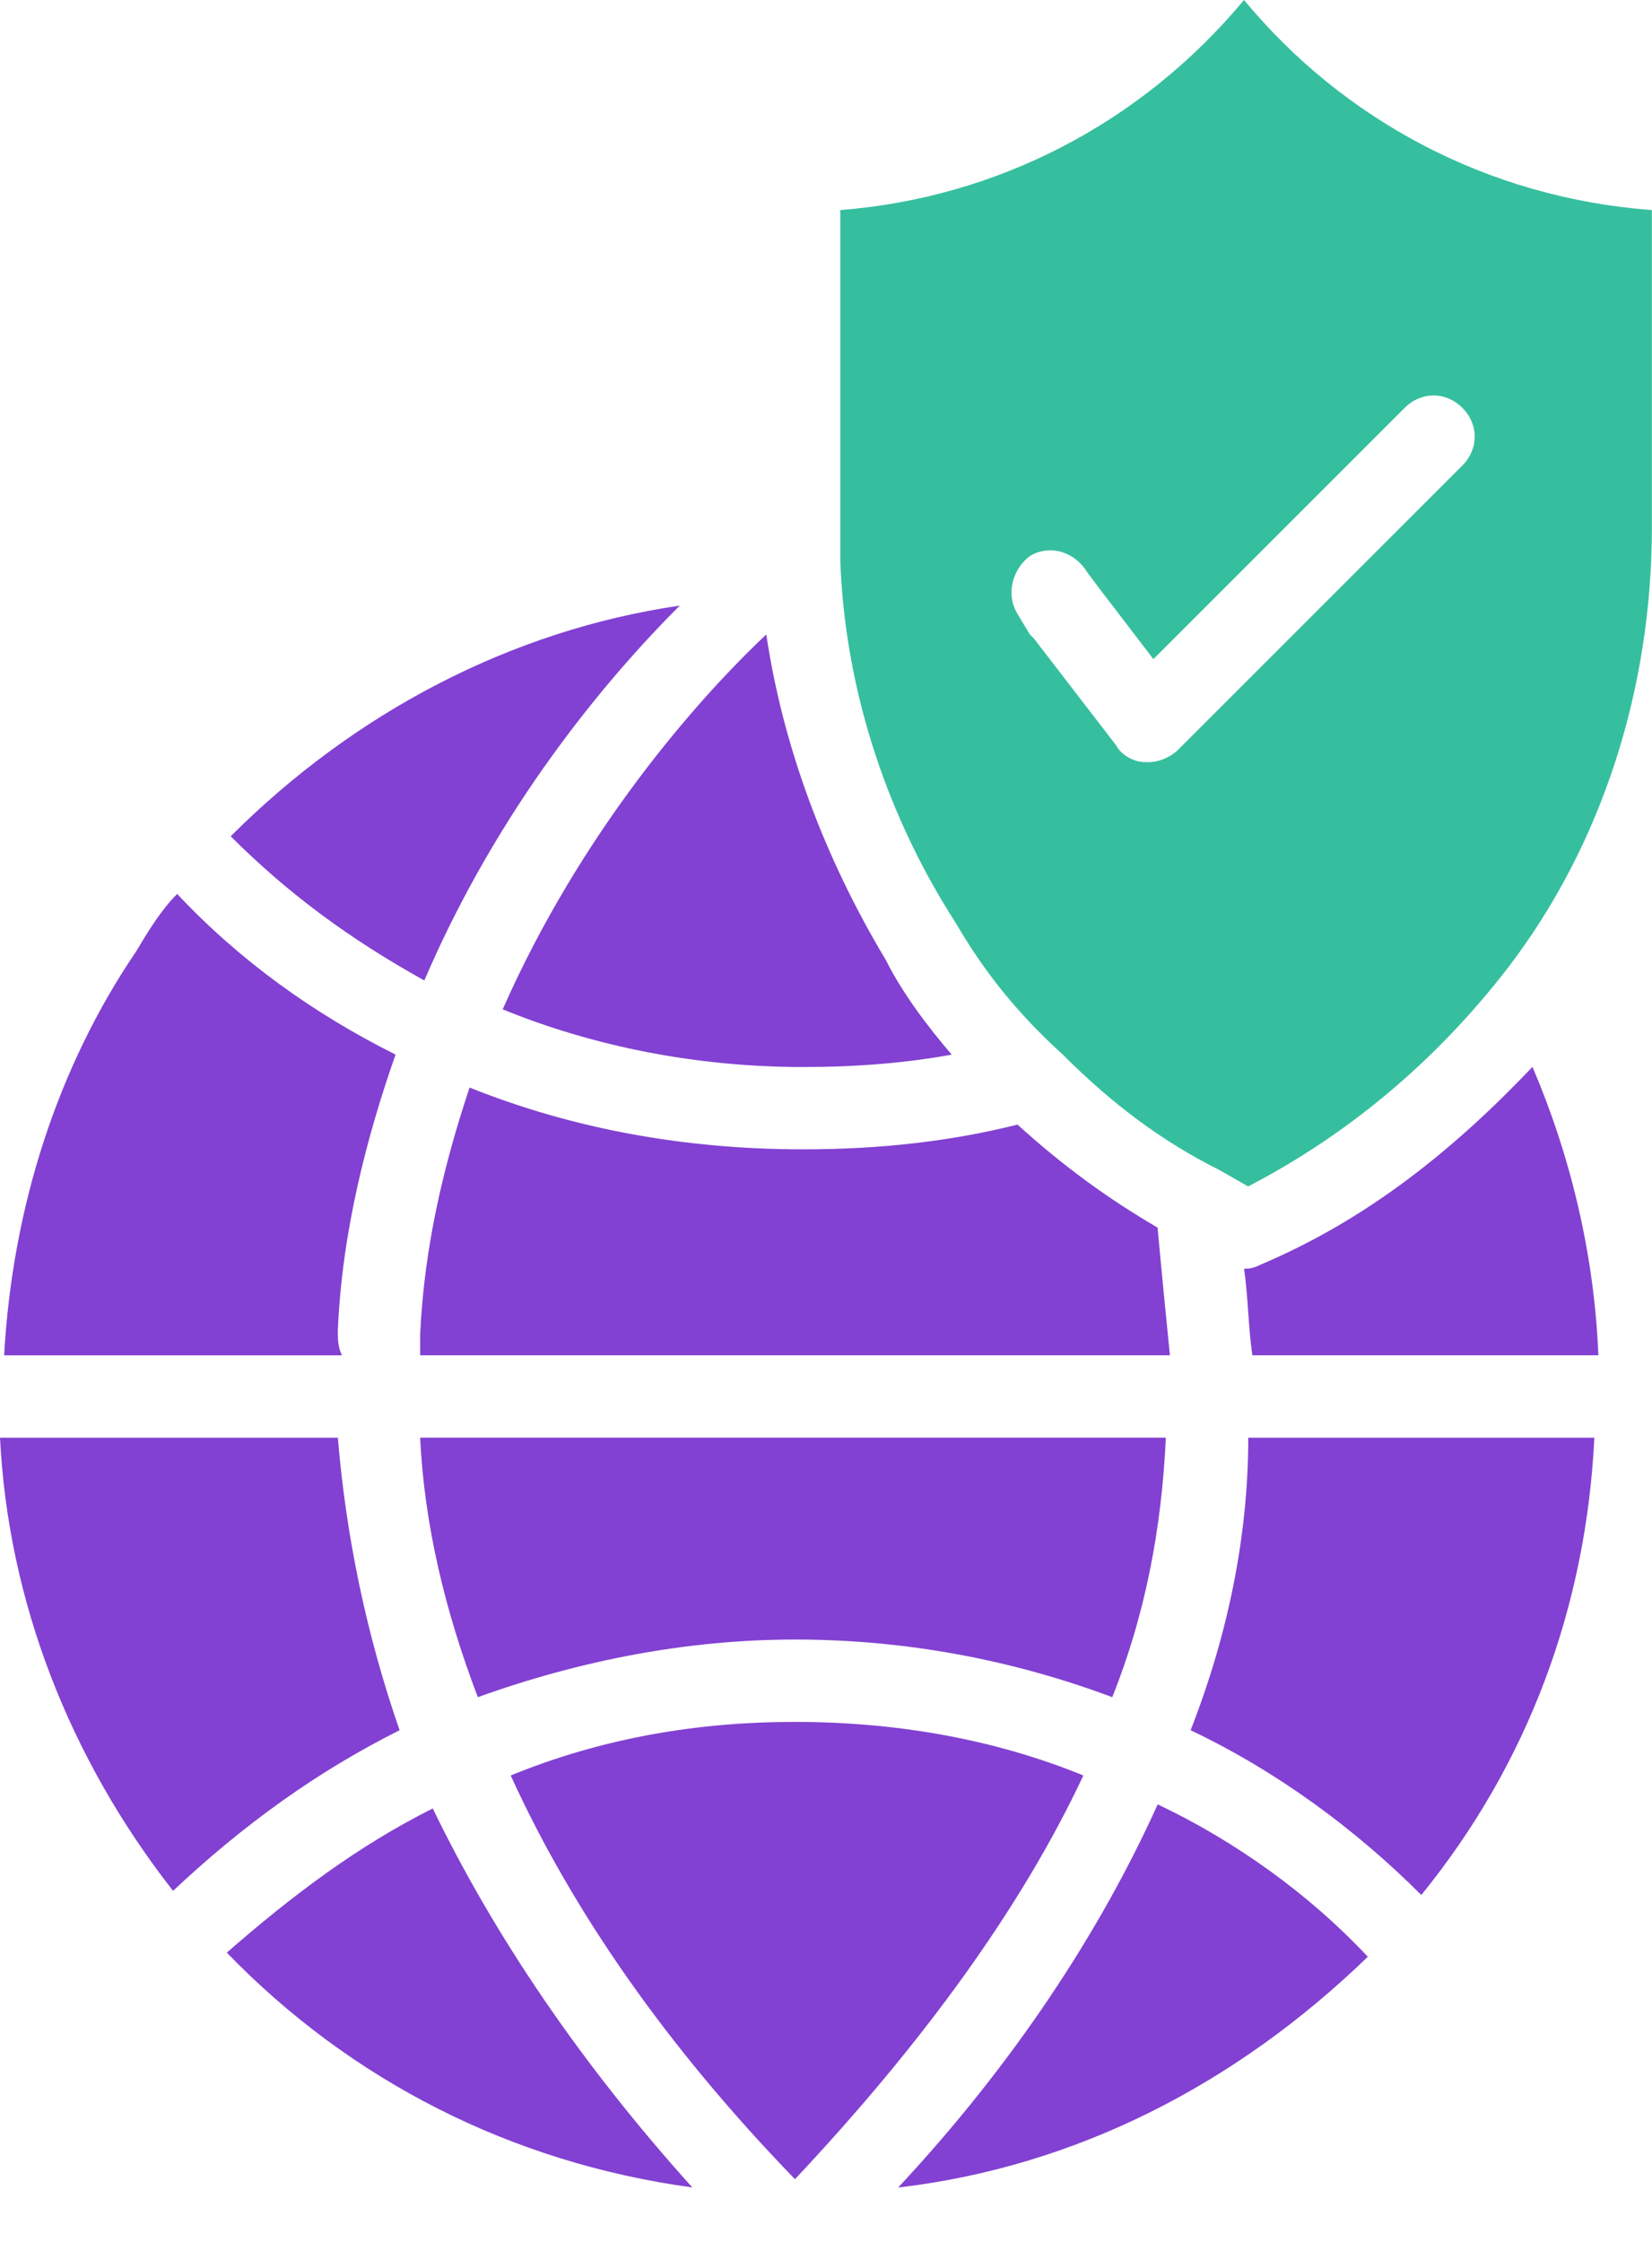
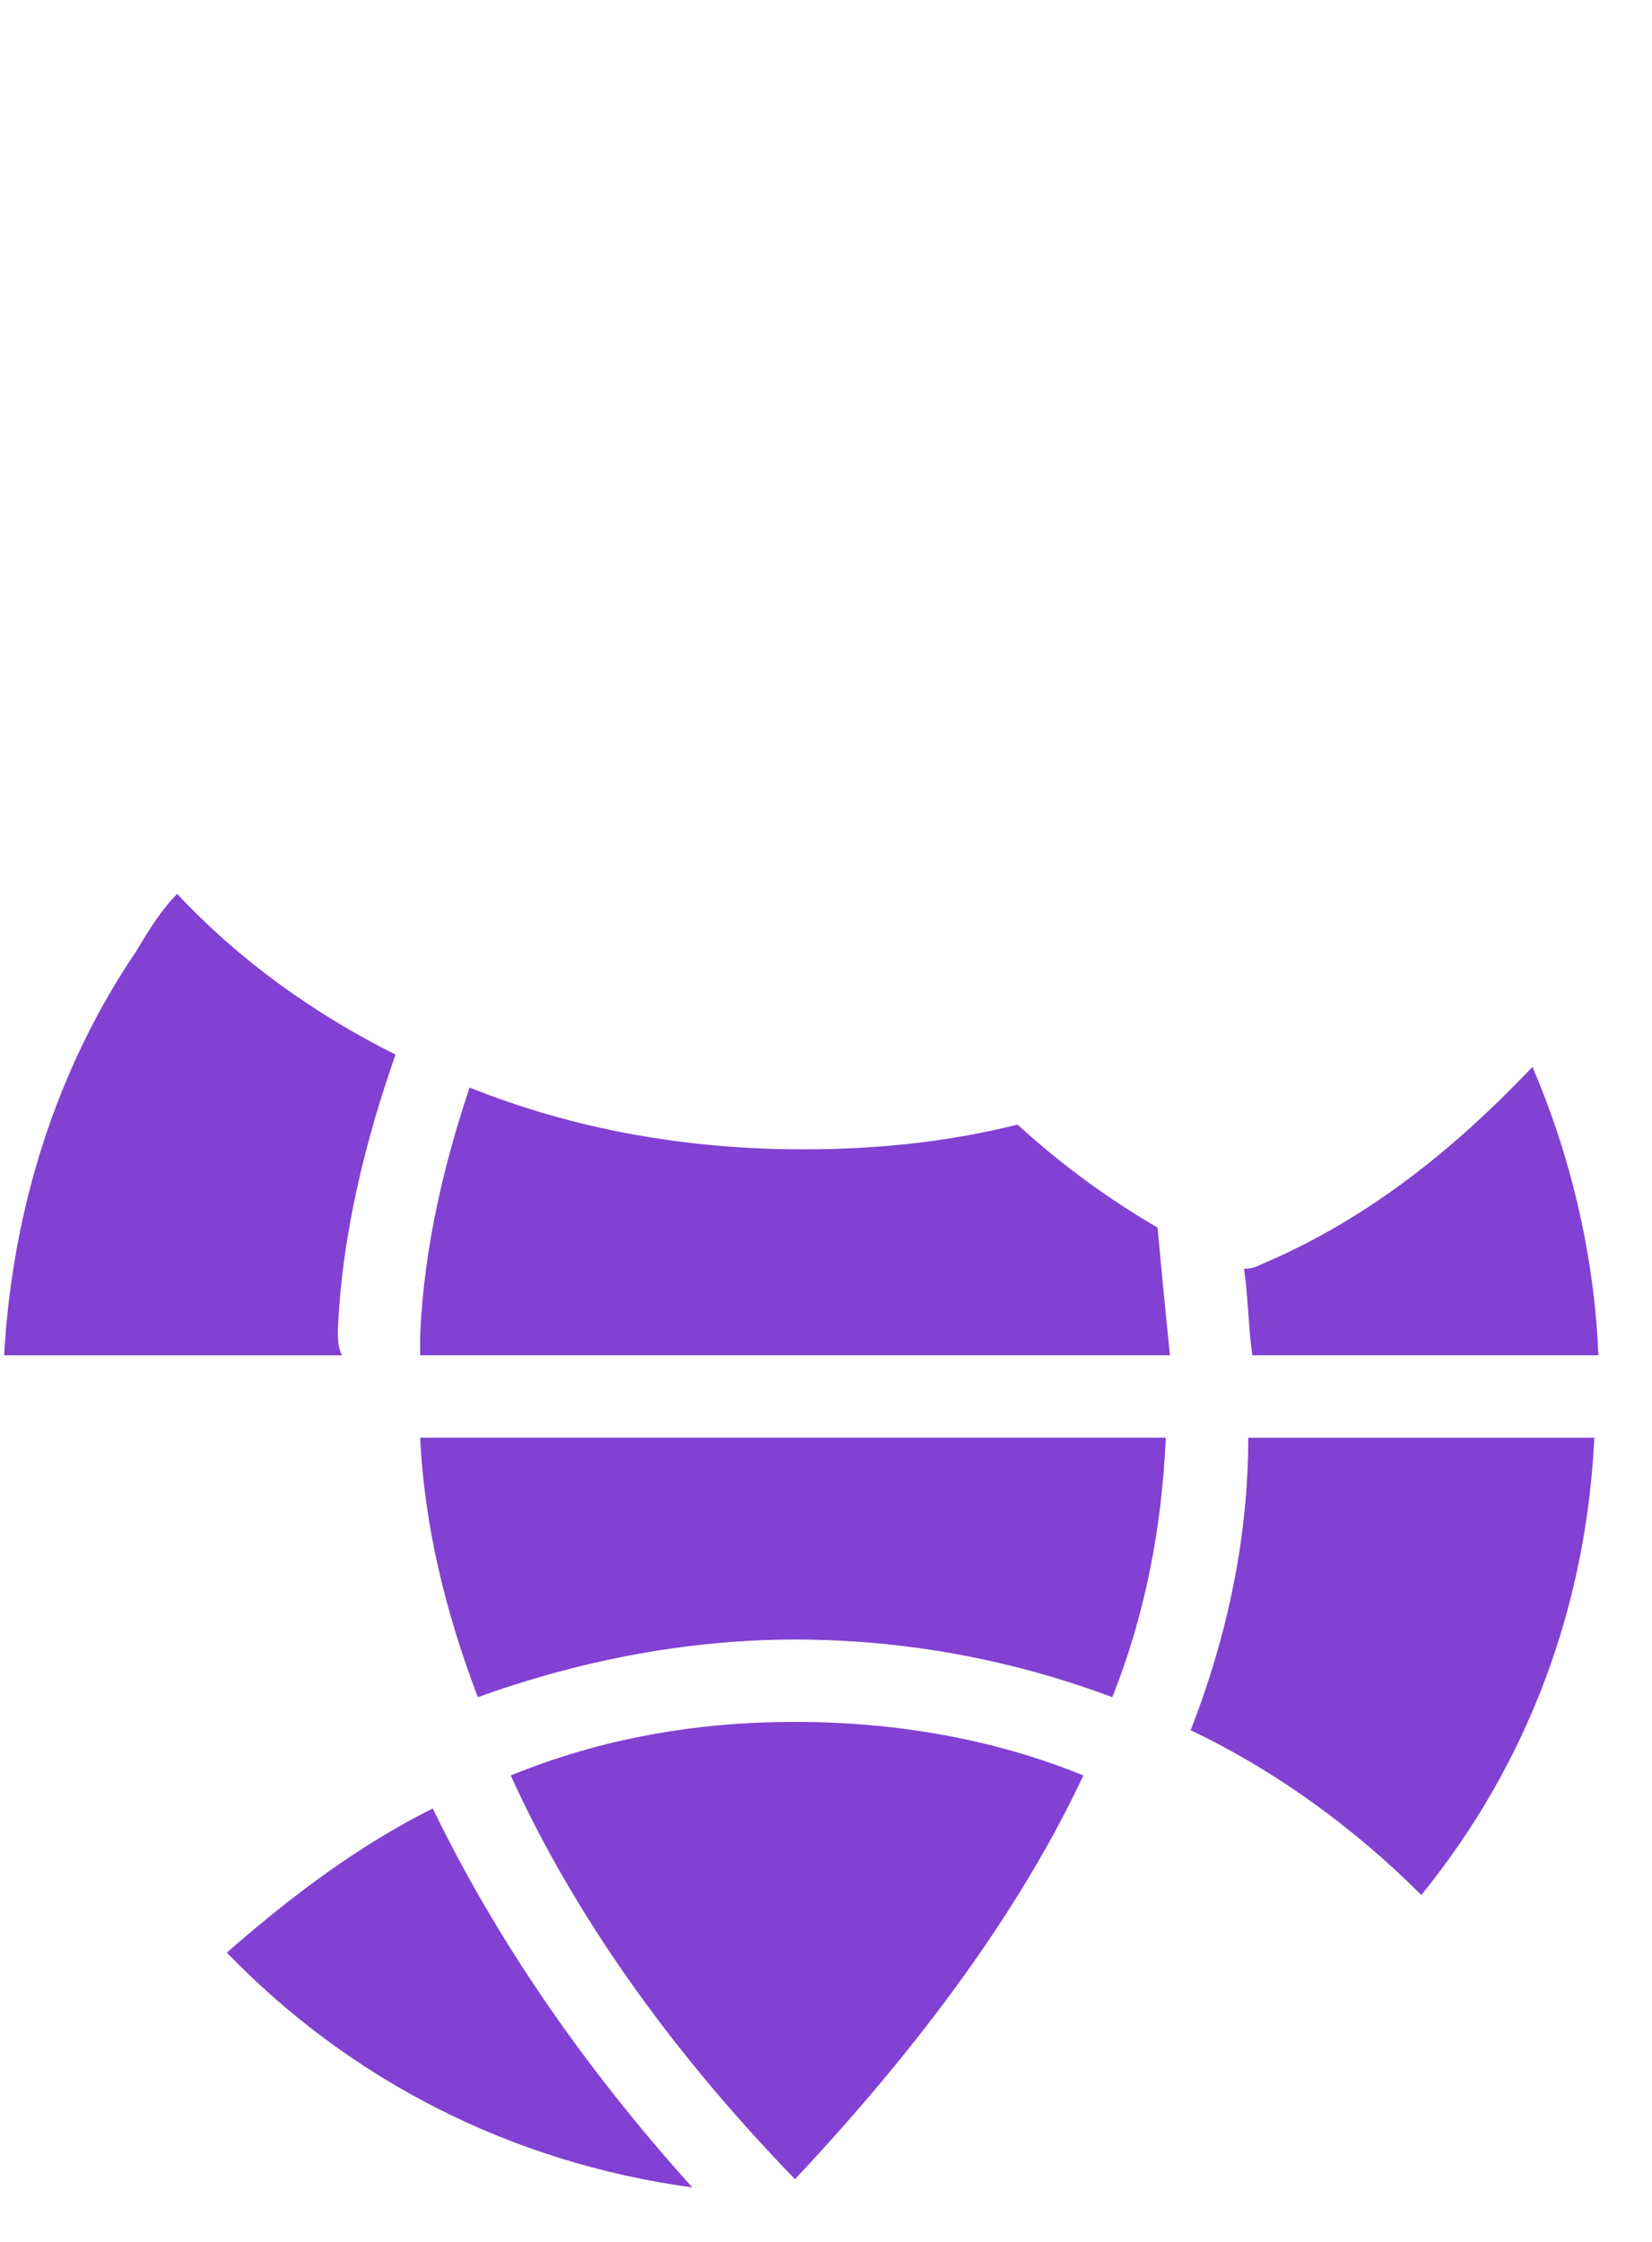
<svg xmlns="http://www.w3.org/2000/svg" width="28" height="38" viewBox="0 0 28 38" fill="none">
  <path d="M5.726 22.554C5.796 20.878 6.215 19.272 6.704 17.875C5.307 17.177 4.05 16.27 3.003 15.152C2.724 15.432 2.514 15.781 2.305 16.13C0.978 18.085 0.21 20.459 0.07 22.973H5.796C5.726 22.833 5.726 22.694 5.726 22.554Z" fill="#8241D2" />
  <path d="M3.844 33.097C5.939 35.262 8.662 36.658 11.734 37.077C9.849 34.983 8.382 32.818 7.335 30.653C6.078 31.282 4.961 32.12 3.844 33.097Z" fill="#8241D2" />
-   <path d="M5.726 24.369H0C0.14 27.162 1.187 29.816 2.933 32.05C4.12 30.933 5.377 30.025 6.773 29.327C6.214 27.721 5.865 26.045 5.726 24.369Z" fill="#8241D2" />
-   <path d="M13.617 18.086C14.524 18.086 15.362 18.016 16.131 17.876C15.712 17.387 15.293 16.829 15.013 16.27C13.966 14.524 13.268 12.639 12.988 10.754C11.801 11.871 9.846 14.105 8.52 17.108C10.056 17.736 11.801 18.086 13.617 18.086Z" fill="#8241D2" />
  <path d="M19.62 20.808C18.782 20.319 18.014 19.76 17.246 19.062C16.129 19.341 14.942 19.481 13.615 19.481C11.59 19.481 9.705 19.132 7.959 18.434C7.54 19.691 7.191 21.087 7.121 22.623V22.972H19.829C19.759 22.274 19.69 21.576 19.62 20.808Z" fill="#8241D2" />
  <path d="M13.476 27.79C15.361 27.79 17.176 28.139 18.852 28.767C19.411 27.371 19.69 25.904 19.76 24.368H7.121C7.191 25.834 7.54 27.301 8.099 28.767C9.844 28.139 11.66 27.79 13.475 27.79H13.476Z" fill="#8241D2" />
  <path d="M13.474 29.186C11.798 29.186 10.192 29.466 8.656 30.094C9.704 32.398 11.31 34.703 13.474 36.937C15.639 34.633 17.315 32.329 18.362 30.094C16.826 29.466 15.15 29.186 13.474 29.186Z" fill="#8241D2" />
-   <path d="M11.521 10.265C8.658 10.684 6.005 12.08 3.91 14.175C4.888 15.152 5.935 15.921 7.192 16.619C8.449 13.686 10.264 11.521 11.521 10.265Z" fill="#8241D2" />
-   <path d="M21.085 0C19.34 2.095 16.896 3.352 14.242 3.561V9.496C14.312 11.521 14.94 13.686 16.197 15.641C16.686 16.479 17.245 17.177 18.013 17.875C18.851 18.713 19.689 19.342 20.666 19.831L21.155 20.11C22.901 19.202 24.367 17.945 25.554 16.409C27.16 14.314 27.998 11.661 27.998 8.938V3.561C25.205 3.352 22.761 2.025 21.085 0ZM24.786 7.89L19.968 12.708C19.828 12.848 19.619 12.918 19.479 12.918H19.409C19.2 12.918 18.99 12.778 18.921 12.638L17.524 10.823L17.454 10.753L17.245 10.404C17.035 10.055 17.175 9.636 17.454 9.426C17.803 9.217 18.222 9.357 18.432 9.706L18.641 9.985L19.549 11.172L23.808 6.913C24.088 6.633 24.507 6.633 24.786 6.913C25.065 7.192 25.065 7.611 24.786 7.89Z" fill="#36BF9E" />
  <path d="M20.18 29.327C21.646 30.025 22.973 31.003 24.09 32.12C25.905 29.885 26.883 27.232 27.023 24.369H21.157C21.157 26.045 20.808 27.721 20.18 29.327Z" fill="#8241D2" />
  <path d="M21.365 21.436C21.226 21.505 21.156 21.505 21.086 21.505C21.156 21.994 21.156 22.483 21.226 22.972H27.091C27.021 21.226 26.602 19.55 25.974 18.084C24.647 19.48 23.181 20.668 21.365 21.436Z" fill="#8241D2" />
-   <path d="M15.223 37.078C18.225 36.729 20.948 35.332 23.183 33.167C22.205 32.12 20.948 31.212 19.622 30.584C18.644 32.749 17.178 34.983 15.223 37.078Z" fill="#8241D2" />
</svg>